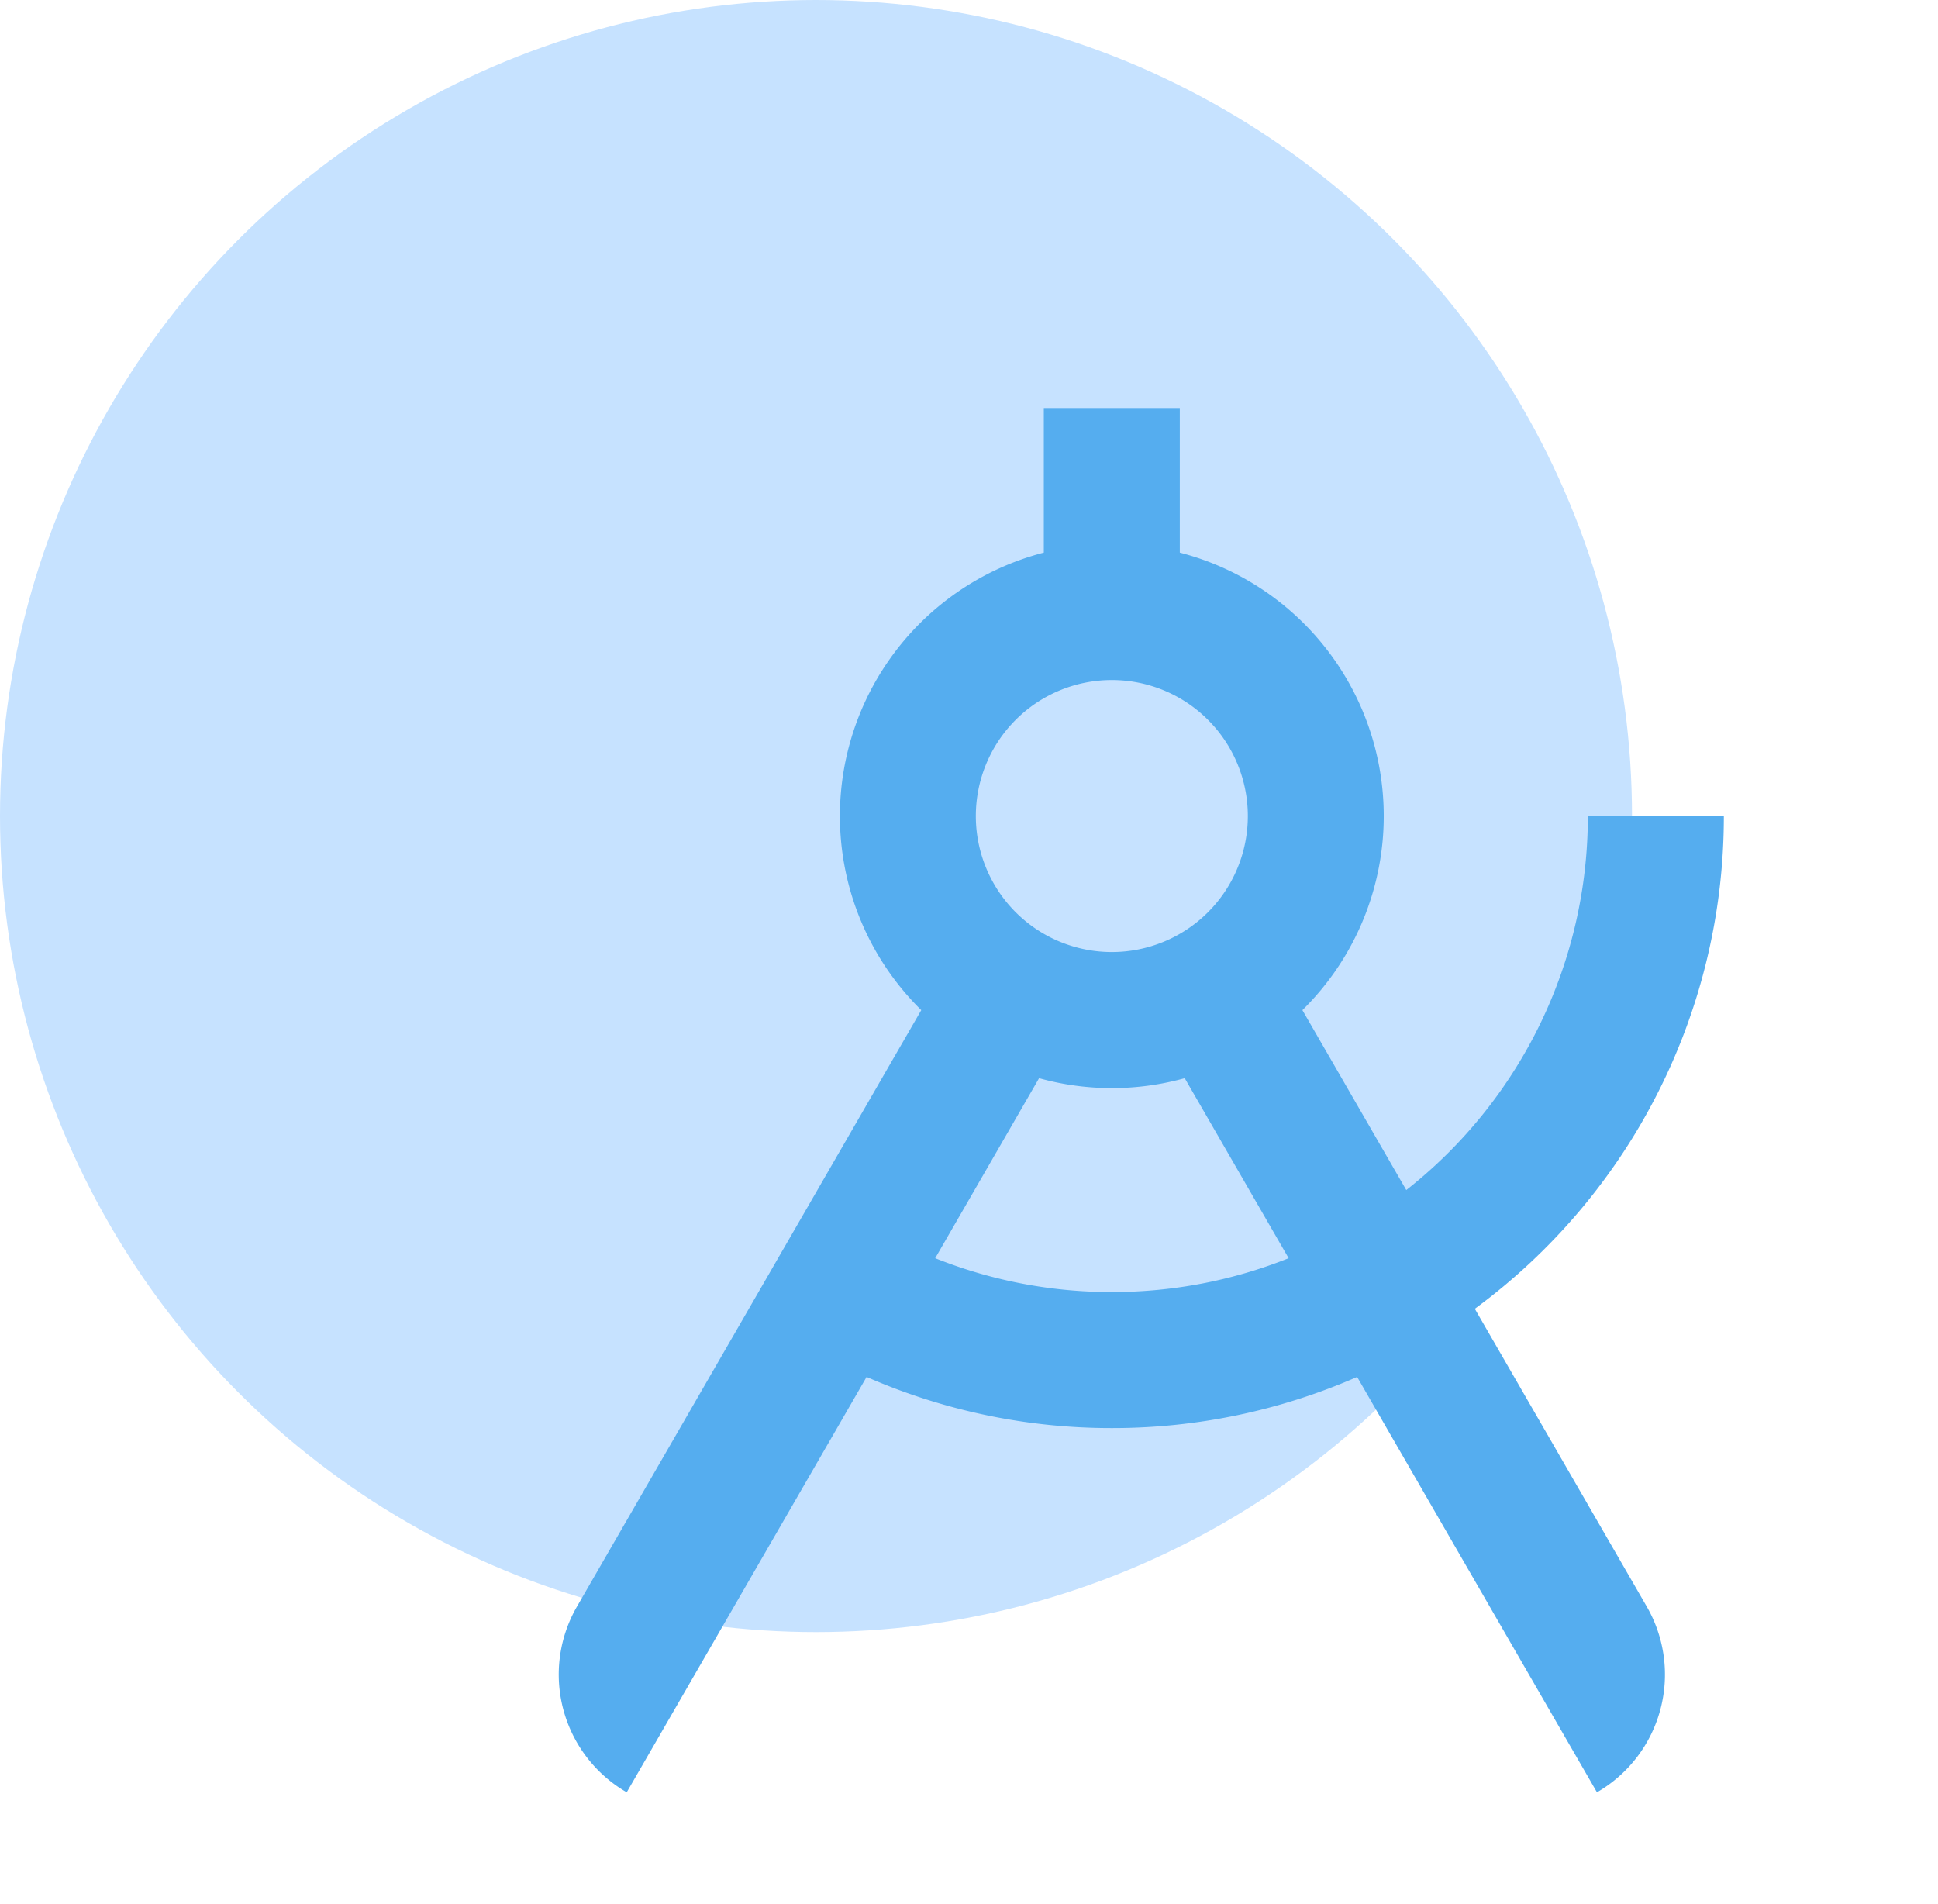
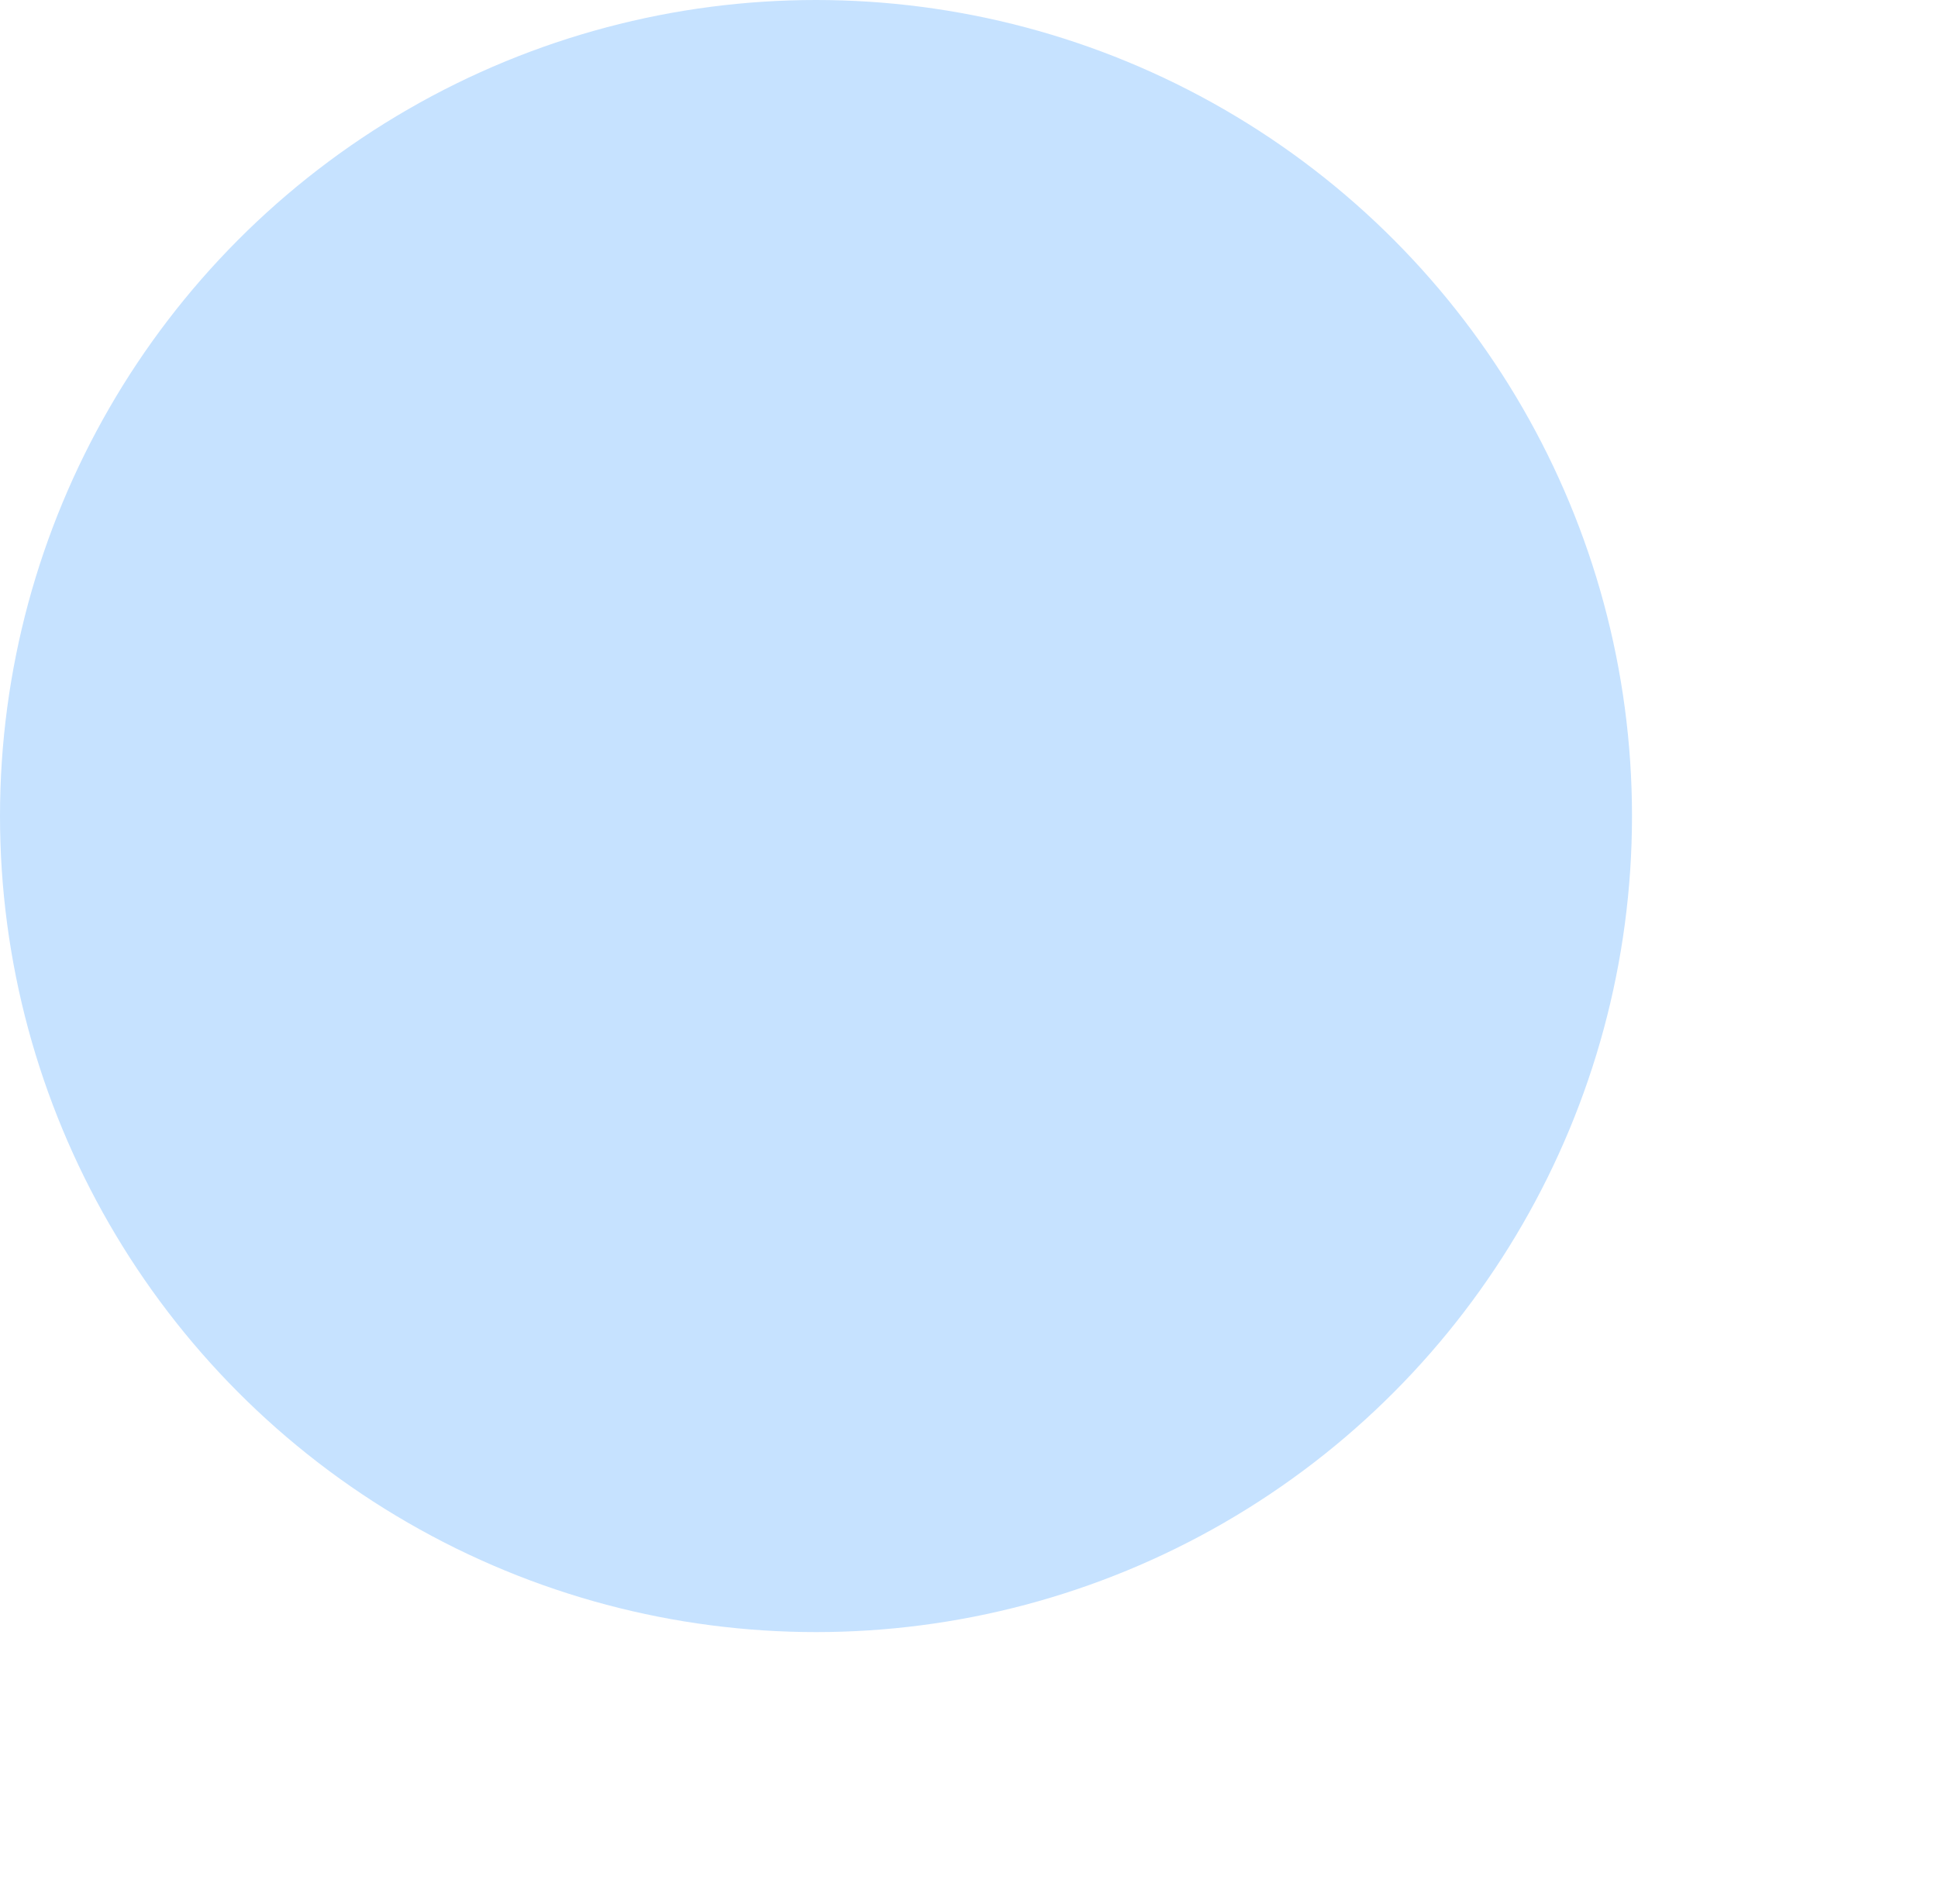
<svg xmlns="http://www.w3.org/2000/svg" xmlns:ns1="http://sodipodi.sourceforge.net/DTD/sodipodi-0.dtd" xmlns:ns2="http://www.inkscape.org/namespaces/inkscape" width="57" height="56" fill="none" version="1.1" id="svg151" ns1:docname="ona_business_service_2.svg" ns2:version="1.2.2 (b0a84865, 2022-12-01)">
  <ns1:namedview id="namedview153" pagecolor="#ffffff" bordercolor="#000000" borderopacity="0.25" ns2:showpageshadow="2" ns2:pageopacity="0.0" ns2:pagecheckerboard="0" ns2:deskcolor="#d1d1d1" showgrid="false" ns2:zoom="15.660714" ns2:cx="28.478905" ns2:cy="28.063854" ns2:window-width="1387" ns2:window-height="957" ns2:window-x="160" ns2:window-y="25" ns2:window-maximized="0" ns2:current-layer="g144" />
  <circle cx="24" cy="24" r="24" fill="#E8ECFE" id="circle140" style="fill:#c6e2ff;fill-opacity:1" />
  <g clip-path="url(#clip0_1941_2520)" id="g144">
-     <path d="M41.361 35a13.976 13.976 0 005.34-11h4a17.974 17.974 0 01-7.324 14.492l5.056 8.756a4 4 0 01-1.464 5.464l-7.053-12.216A17.94 17.94 0 0132.702 42a17.94 17.94 0 01-7.214-1.504l-7.055 12.216a4 4 0 01-1.463-5.464l10.126-17.54A8.004 8.004 0 0130.7 16.252V12h4v4.252a8.004 8.004 0 013.606 13.456L41.361 35zm-3.46 2.004l-3.056-5.294a8.007 8.007 0 01-4.284 0l-3.055 5.294a13.98 13.98 0 005.197.996c1.836 0 3.59-.354 5.198-.996zM32.701 28a4 4 0 100-8 4 4 0 000 8z" fill="#6C57DB" id="path142" style="fill:#55adef;fill-opacity:1" />
-   </g>
+     </g>
  <defs id="defs149">
    <clipPath id="clip0_1941_2520">
      <path fill="#fff" transform="translate(8.701 8)" d="M0 0h48v48H0z" id="path146" />
    </clipPath>
  </defs>
</svg>